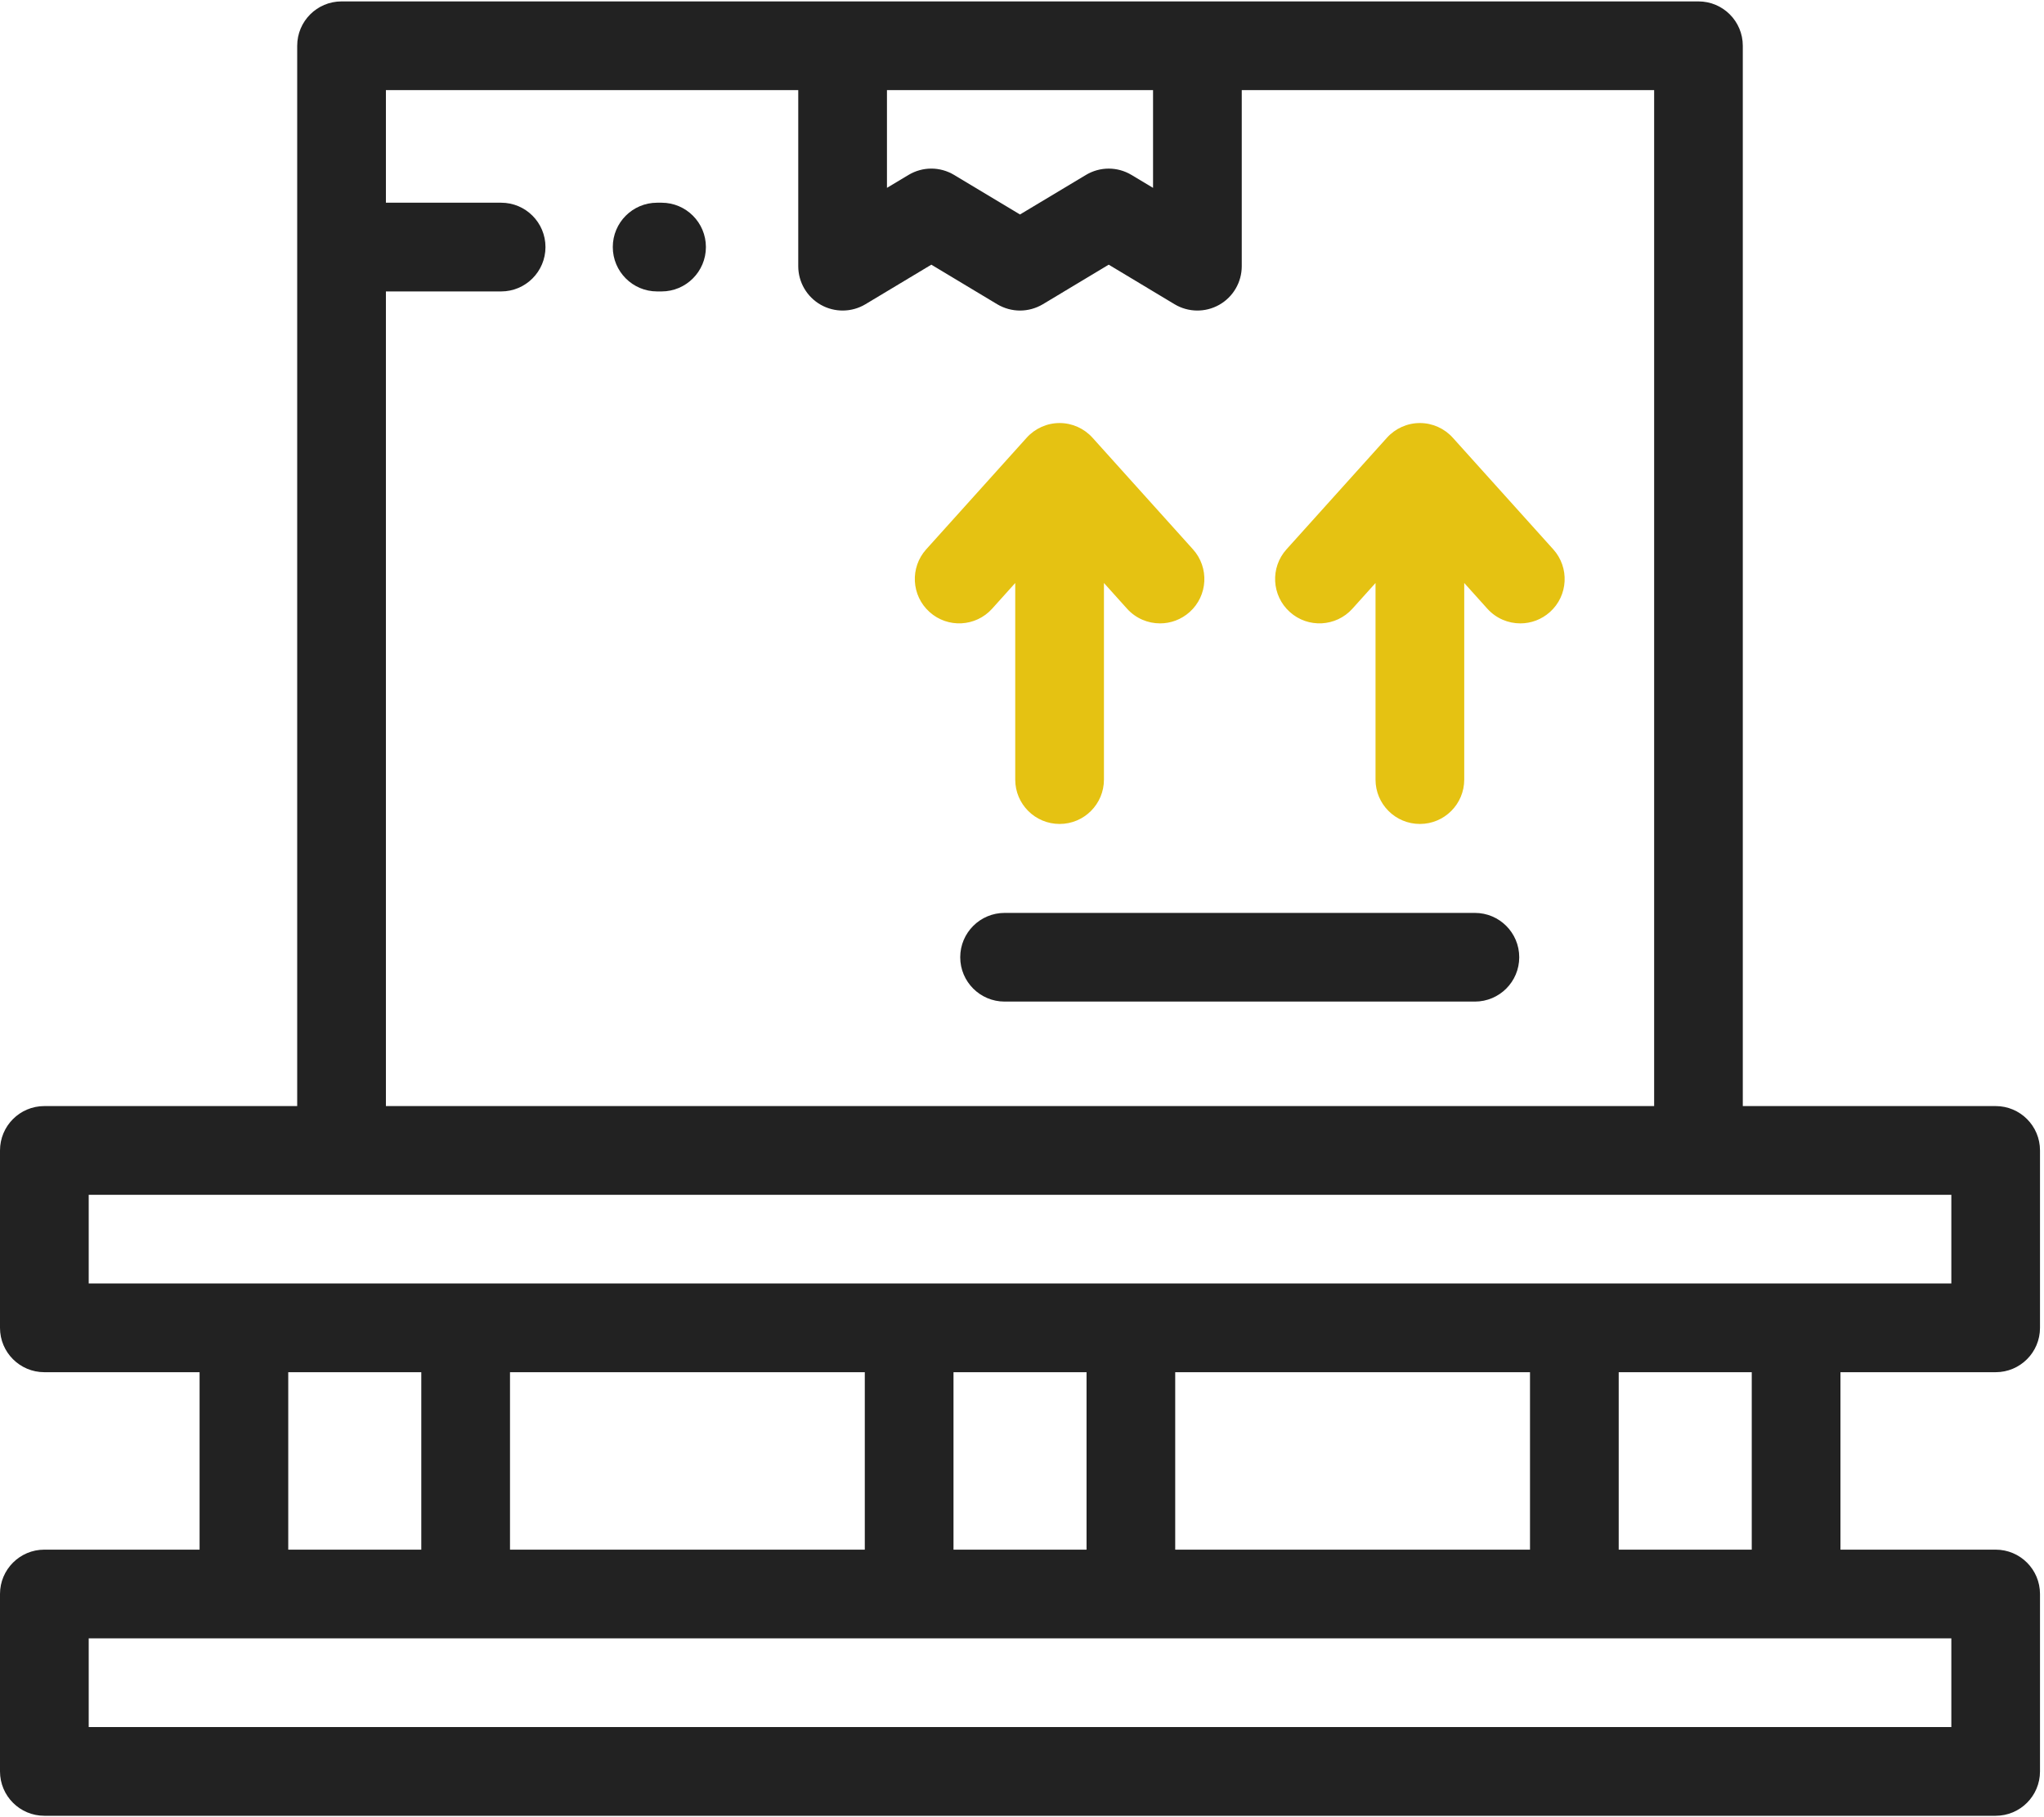
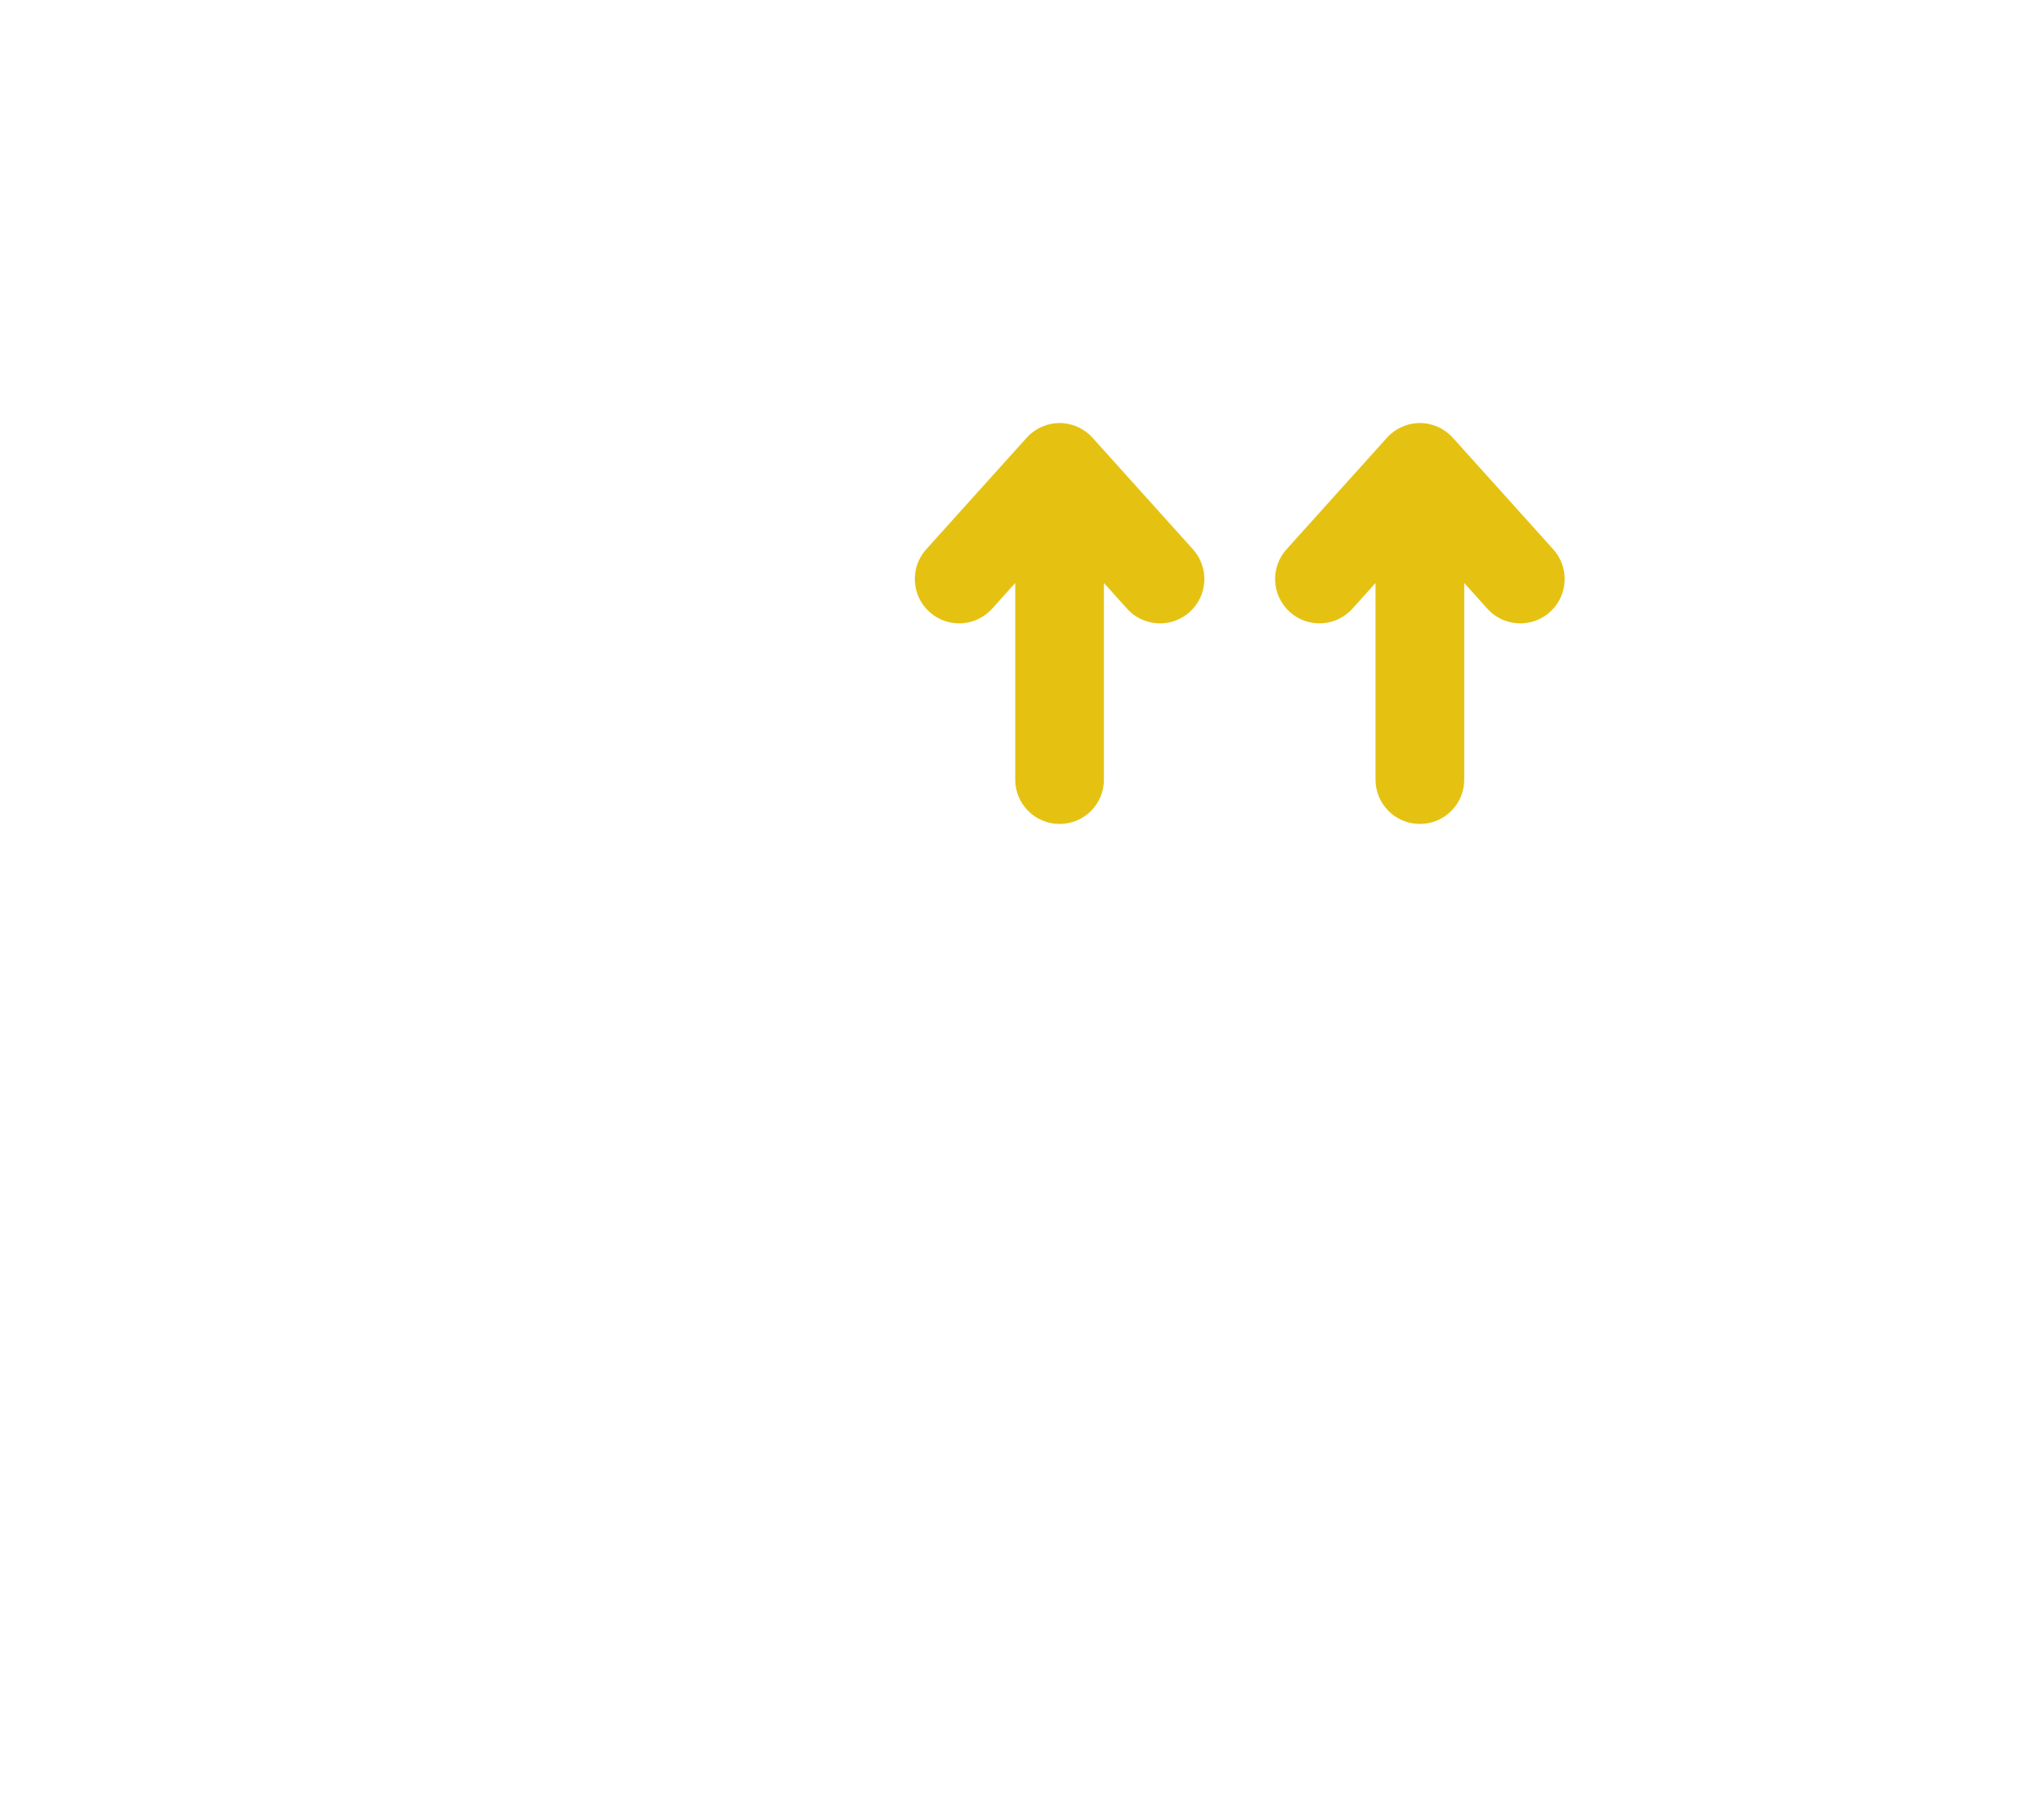
<svg xmlns="http://www.w3.org/2000/svg" width="45" height="40" viewBox="0 0 45 40">
  <g fill="none">
-     <path fill="#222" d="M43.936,30.205 L40.519,30.205 L40.519,34.111 L43.936,34.111 C44.475,34.111 44.912,34.548 44.912,35.087 L44.912,38.992 C44.912,39.532 44.475,39.969 43.936,39.969 L0.976,39.969 C0.437,39.969 1.3500312e-13,39.532 1.3500312e-13,38.992 L1.3500312e-13,35.087 C1.3500312e-13,34.548 0.437,34.111 0.976,34.111 L4.394,34.111 L4.394,30.205 L0.976,30.205 C0.437,30.205 1.3500312e-13,29.768 1.3500312e-13,29.229 L1.3500312e-13,25.324 C1.3500312e-13,24.784 0.437,24.347 0.976,24.347 L6.543,24.347 L6.543,1.008 C6.543,0.468 6.98,0.031 7.519,0.031 L37.393,0.031 C37.932,0.031 38.369,0.468 38.369,1.008 L38.369,24.347 L43.936,24.347 C44.475,24.347 44.912,24.784 44.912,25.323 L44.912,29.229 C44.912,29.768 44.475,30.205 43.936,30.205 L43.936,30.205 Z M8.496,6.415 L8.496,24.347 L36.417,24.347 L36.417,1.984 L27.338,1.984 L27.338,5.859 C27.338,6.211 27.149,6.536 26.843,6.709 C26.537,6.882 26.161,6.878 25.859,6.697 L24.409,5.826 L22.959,6.697 C22.804,6.789 22.63,6.836 22.456,6.836 C22.283,6.836 22.109,6.789 21.954,6.697 L20.504,5.826 L19.053,6.697 C18.751,6.878 18.376,6.882 18.07,6.709 C17.764,6.536 17.574,6.211 17.574,5.859 L17.574,1.984 L8.496,1.984 L8.496,4.462 L11.033,4.462 C11.572,4.462 12.009,4.899 12.009,5.438 C12.009,5.977 11.572,6.415 11.033,6.415 L8.496,6.415 Z M19.527,1.984 L19.527,1.984 L19.527,4.135 L20.001,3.851 C20.156,3.758 20.329,3.711 20.503,3.711 C20.677,3.711 20.851,3.758 21.006,3.851 L22.456,4.721 L23.907,3.851 C24.216,3.665 24.602,3.665 24.911,3.851 L25.385,4.135 L25.385,1.984 L19.527,1.984 Z M42.96,36.063 L1.953,36.063 L1.953,38.016 L42.96,38.016 L42.96,36.063 Z M6.346,34.111 L9.275,34.111 L9.275,30.205 L6.346,30.205 L6.346,34.111 Z M11.228,34.111 L19.039,34.111 L19.039,30.205 L11.228,30.205 L11.228,34.111 Z M20.992,34.111 L23.921,34.111 L23.921,30.205 L20.992,30.205 L20.992,34.111 Z M25.873,34.111 L33.684,34.111 L33.684,30.205 L25.873,30.205 L25.873,34.111 Z M35.637,34.111 L38.566,34.111 L38.566,30.205 L35.637,30.205 L35.637,34.111 Z M1.953,28.252 L42.96,28.252 L42.96,26.3 L1.953,26.3 L1.953,28.252 Z M32.471,20.095 C33.01,20.095 33.447,20.532 33.447,21.071 C33.447,21.61 33.01,22.047 32.47,22.047 L22.117,22.047 C21.578,22.047 21.14,21.61 21.14,21.071 C21.14,20.532 21.578,20.095 22.117,20.095 L32.471,20.095 Z M14.565,4.462 C15.104,4.462 15.541,4.899 15.541,5.438 C15.541,5.977 15.104,6.415 14.565,6.415 L14.467,6.415 C13.928,6.415 13.491,5.977 13.491,5.438 C13.491,4.899 13.928,4.462 14.467,4.462 L14.565,4.462 Z" />
    <path fill="#E5C212" d="M21.842 13.399L22.351 12.833 22.351 17.161C22.351 17.7 22.788 18.137 23.328 18.137 23.867 18.137 24.304 17.7 24.304 17.161L24.304 12.833 24.813 13.399C25.006 13.613 25.272 13.722 25.539 13.722 25.772 13.722 26.005 13.639 26.192 13.471 26.593 13.111 26.625 12.493 26.264 12.092L24.053 9.636C23.868 9.43 23.604 9.312 23.328 9.312 23.051 9.312 22.787 9.43 22.602 9.636L20.391 12.092C20.03 12.493 20.063 13.111 20.464 13.471 20.864 13.832 21.482 13.799 21.842 13.399zM31.985 9.636C31.8 9.43 31.536 9.312 31.26 9.312 30.983 9.312 30.719 9.43 30.534 9.636L28.323 12.092C27.962 12.493 27.995 13.111 28.396 13.471 28.796 13.832 29.414 13.799 29.774 13.399L30.283 12.833 30.283 17.161C30.283 17.7 30.72 18.137 31.26 18.137 31.799 18.137 32.236 17.7 32.236 17.161L32.236 12.833 32.745 13.399C32.938 13.613 33.204 13.722 33.471 13.722 33.704 13.722 33.937 13.639 34.124 13.471 34.525 13.111 34.557 12.493 34.196 12.092L31.985 9.636z" />
  </g>
</svg>